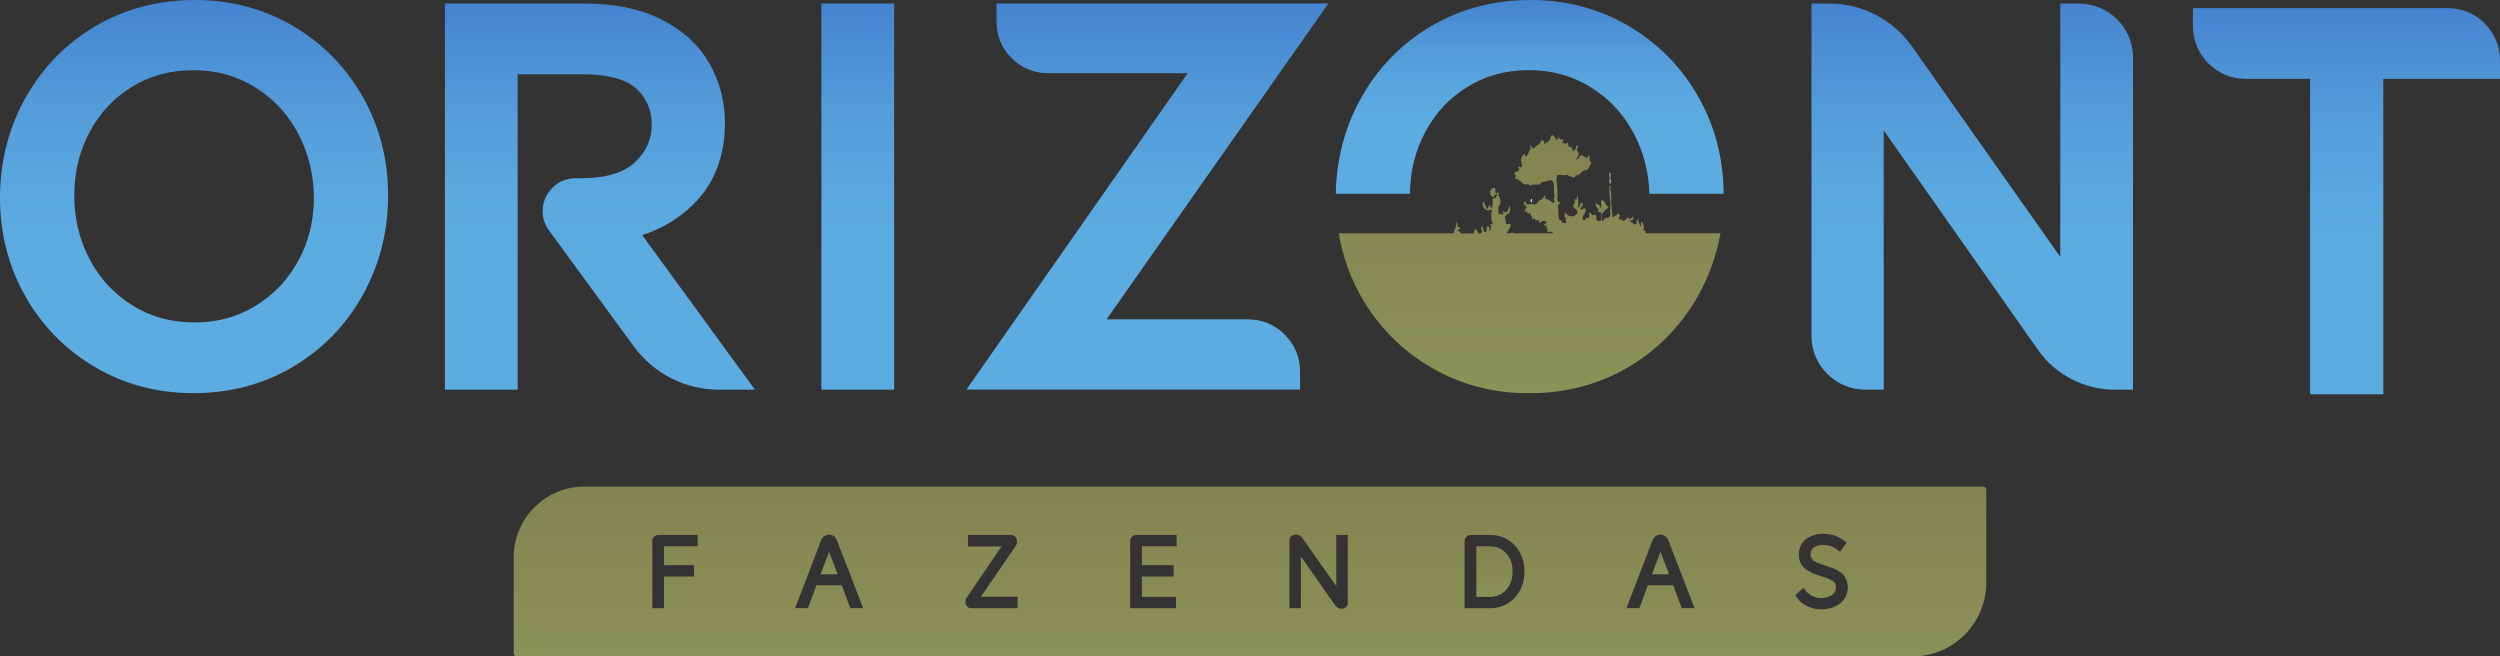
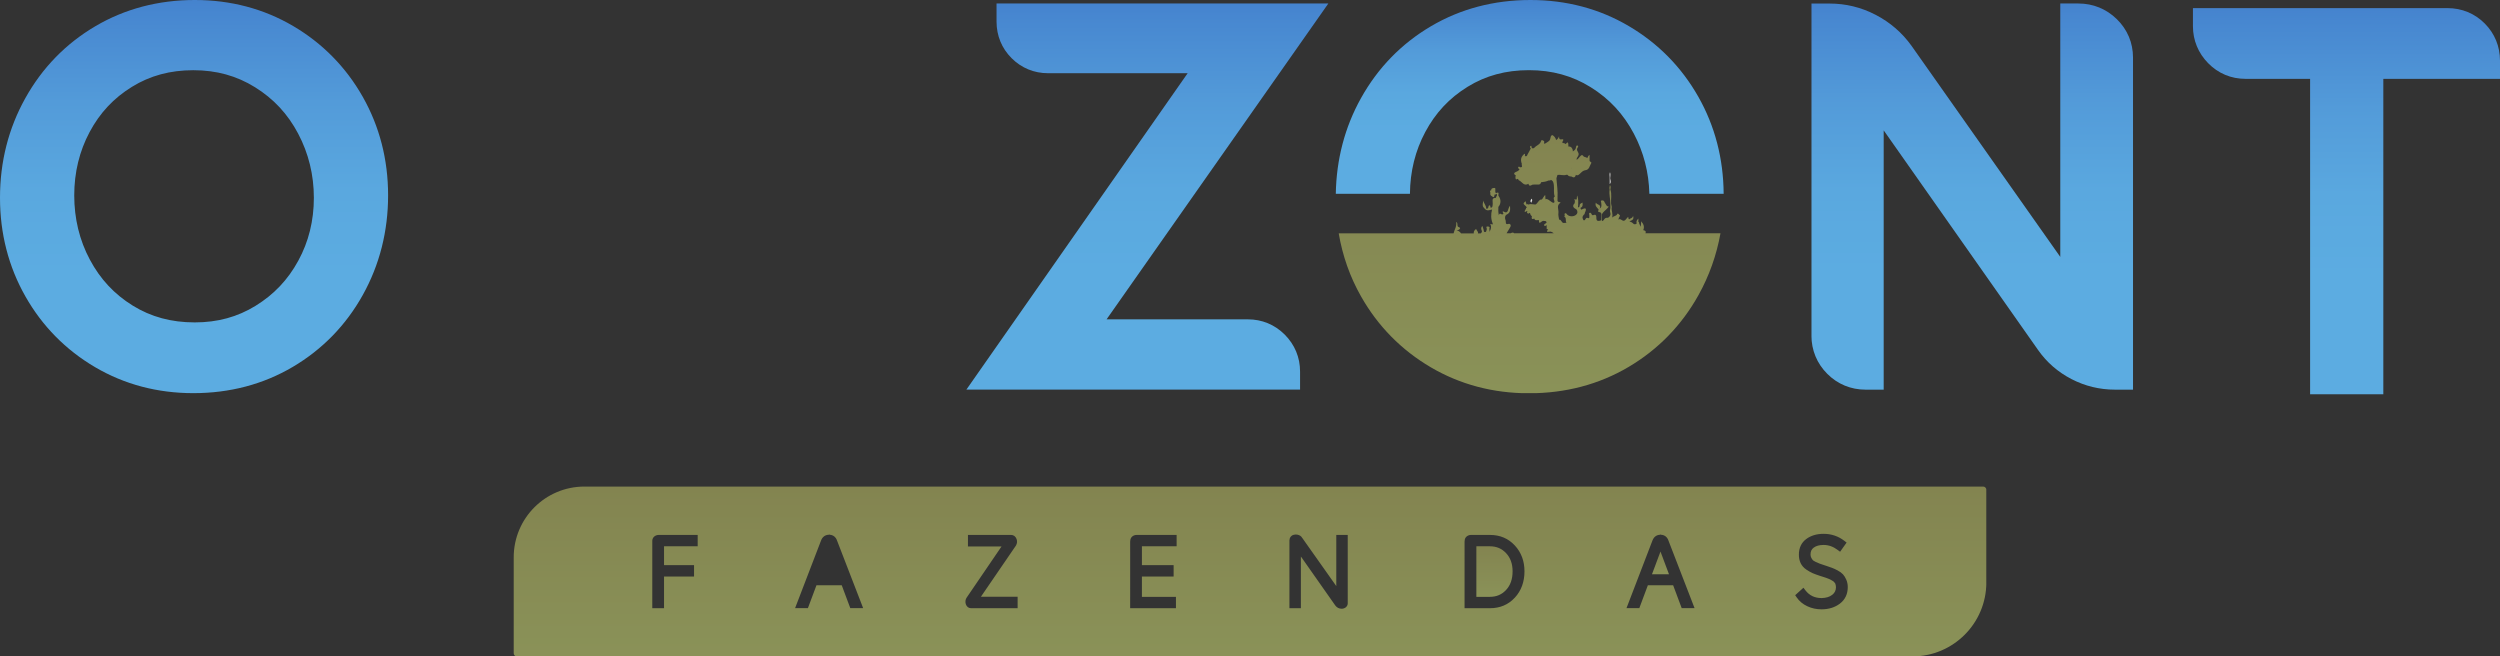
<svg xmlns="http://www.w3.org/2000/svg" xmlns:xlink="http://www.w3.org/1999/xlink" version="1.1" x="0px" y="0px" width="514.88px" height="135.18px" viewBox="0 0 514.88 135.18" style="enable-background:new 0 0 514.88 135.18;" xml:space="preserve">
  <rect x="0" y="0" width="514.88" height="135.18" fill="#333333" stroke="none" />
  <style type="text/css">
	.st0{clip-path:url(#SVGID_2_);fill:url(#SVGID_3_);}
	.st1{clip-path:url(#SVGID_5_);fill:url(#SVGID_6_);}
	.st2{clip-path:url(#SVGID_8_);fill:url(#SVGID_9_);}
	.st3{clip-path:url(#SVGID_11_);fill:url(#SVGID_12_);}
	.st4{clip-path:url(#SVGID_14_);fill:url(#SVGID_15_);}
	.st5{clip-path:url(#SVGID_17_);fill:url(#SVGID_18_);}
	.st6{clip-path:url(#SVGID_20_);fill:#FFFFFF;}
	.st7{clip-path:url(#SVGID_22_);fill:url(#SVGID_23_);}
	.st8{clip-path:url(#SVGID_25_);fill:#DFDFDF;}
	.st9{clip-path:url(#SVGID_27_);fill:url(#SVGID_28_);}
	.st10{clip-path:url(#SVGID_30_);fill:url(#SVGID_31_);}
	.st11{clip-path:url(#SVGID_33_);fill:url(#SVGID_34_);}
	.st12{clip-path:url(#SVGID_36_);fill:url(#SVGID_37_);}
	.st13{clip-path:url(#SVGID_39_);fill:url(#SVGID_40_);}
	.st14{clip-path:url(#SVGID_42_);fill:url(#SVGID_43_);}
	.st15{clip-path:url(#SVGID_45_);fill:url(#SVGID_46_);}
	.st16{clip-path:url(#SVGID_48_);fill:url(#SVGID_49_);}
	.st17{clip-path:url(#SVGID_51_);fill:url(#SVGID_52_);}
	.st18{clip-path:url(#SVGID_54_);fill:url(#SVGID_55_);}
	.st19{clip-path:url(#SVGID_57_);fill:url(#SVGID_58_);}
	.st20{clip-path:url(#SVGID_60_);fill:#FFFFFF;}
	.st21{clip-path:url(#SVGID_62_);fill:url(#SVGID_63_);}
	.st22{clip-path:url(#SVGID_65_);fill:#DFDFDF;}
	.st23{clip-path:url(#SVGID_67_);fill:url(#SVGID_68_);}
	.st24{clip-path:url(#SVGID_70_);fill:url(#SVGID_71_);}
	.st25{clip-path:url(#SVGID_73_);fill:url(#SVGID_74_);}
	.st26{clip-path:url(#SVGID_76_);fill:url(#SVGID_77_);}
	.st27{clip-path:url(#SVGID_79_);fill:url(#SVGID_80_);}
</style>
  <defs>
</defs>
  <g>
    <defs>
      <path id="SVGID_1_" d="M27.34,62.94c-3.8-2.35-6.69-5.45-8.83-9.46c-2.14-4-3.22-8.46-3.22-13.25c0-4.72,1.07-9.11,3.17-13.04    c2.11-3.95,4.96-6.99,8.72-9.31c3.73-2.3,7.86-3.42,12.63-3.42c4.76,0,8.93,1.15,12.72,3.51c3.83,2.38,6.74,5.51,8.88,9.56    c2.14,4.05,3.23,8.49,3.23,13.21c0,4.71-1.08,9.07-3.21,12.96c-2.14,3.93-5.02,6.96-8.79,9.28c-3.73,2.3-7.83,3.42-12.53,3.42    C35.29,66.4,31.11,65.27,27.34,62.94 M19.62,5.41c-6.09,3.59-10.93,8.57-14.4,14.8C1.75,26.42,0,33.32,0,40.74    c0,7.36,1.76,14.19,5.23,20.3c3.47,6.12,8.3,11.02,14.34,14.57c6.05,3.56,12.86,5.36,20.24,5.36c7.52,0,14.42-1.82,20.51-5.42    c6.08-3.59,10.93-8.57,14.4-14.8c3.46-6.21,5.21-13.12,5.21-20.53c0-7.36-1.76-14.18-5.23-20.3c-3.47-6.12-8.3-11.02-14.34-14.57    C54.31,1.8,47.5,0,40.12,0C32.61,0,25.71,1.82,19.62,5.41" />
    </defs>
    <clipPath id="SVGID_2_">
      <use xlink:href="#SVGID_1_" style="overflow:visible;" />
    </clipPath>
    <linearGradient id="SVGID_3_" gradientUnits="userSpaceOnUse" x1="2.495550e-06" y1="135.185" x2="1" y2="135.185" gradientTransform="matrix(0 80.97 80.97 0 -10905.976 -2.020650e-04)">
      <stop offset="0" style="stop-color:#4583CE" />
      <stop offset="0.034" style="stop-color:#4787D0" />
      <stop offset="0.26" style="stop-color:#539BD9" />
      <stop offset="0.484" style="stop-color:#5AA8DF" />
      <stop offset="0.7" style="stop-color:#5CACE1" />
      <stop offset="1" style="stop-color:#5CACE1" />
    </linearGradient>
    <rect class="st0" width="79.94" height="80.97" />
  </g>
  <g>
    <defs>
-       <path id="SVGID_4_" d="M91.63,0.72v79.53h14.98V15.29h13.18c5.38,0,9.19,1.01,11.32,3.01c2.09,1.97,3.11,4.38,3.11,7.39    c0,3.01-1.12,5.53-3.42,7.7c-2.33,2.2-6.07,3.32-11.1,3.32h-1.13c-1.93,0-3.63,0.72-4.92,2.09c-1.24,1.31-1.9,2.95-1.9,4.73    c0,1.42,0.47,2.8,1.36,3.99l17.4,23.79c2.06,2.8,4.64,5.01,7.69,6.57c3.06,1.57,6.41,2.37,9.95,2.37h7.33l-23.22-31.83    c3.96-1.27,7.41-3.32,10.33-6.13c4.45-4.29,6.71-9.98,6.71-16.91c0-4.49-1.09-8.66-3.23-12.38c-2.18-3.79-5.54-6.83-9.96-9.05    c-4.29-2.14-9.6-3.23-15.79-3.23H91.63z" />
-     </defs>
+       </defs>
    <clipPath id="SVGID_5_">
      <use xlink:href="#SVGID_4_" style="overflow:visible;" />
    </clipPath>
    <linearGradient id="SVGID_6_" gradientUnits="userSpaceOnUse" x1="2.087852e-06" y1="135.185" x2="1" y2="135.185" gradientTransform="matrix(0 79.526 79.526 0 -10627.172 0.722)">
      <stop offset="0" style="stop-color:#4583CE" />
      <stop offset="0.034" style="stop-color:#4787D0" />
      <stop offset="0.26" style="stop-color:#539BD9" />
      <stop offset="0.484" style="stop-color:#5AA8DF" />
      <stop offset="0.7" style="stop-color:#5CACE1" />
      <stop offset="1" style="stop-color:#5CACE1" />
    </linearGradient>
    <rect x="91.63" y="0.72" class="st1" width="63.85" height="79.53" />
  </g>
  <g>
    <defs>
      <rect id="SVGID_7_" x="169.17" y="0.72" width="14.98" height="79.53" />
    </defs>
    <clipPath id="SVGID_8_">
      <use xlink:href="#SVGID_7_" style="overflow:visible;" />
    </clipPath>
    <linearGradient id="SVGID_9_" gradientUnits="userSpaceOnUse" x1="2.087852e-06" y1="135.185" x2="1" y2="135.185" gradientTransform="matrix(0 79.526 79.526 0 -10574.067 0.722)">
      <stop offset="0" style="stop-color:#4583CE" />
      <stop offset="0.034" style="stop-color:#4787D0" />
      <stop offset="0.26" style="stop-color:#539BD9" />
      <stop offset="0.484" style="stop-color:#5AA8DF" />
      <stop offset="0.7" style="stop-color:#5CACE1" />
      <stop offset="1" style="stop-color:#5CACE1" />
    </linearGradient>
-     <rect x="169.17" y="0.72" class="st2" width="14.98" height="79.53" />
  </g>
  <g>
    <defs>
      <path id="SVGID_10_" d="M205.24,0.72v3.73c0,2.9,1.07,5.5,3.1,7.53c2.03,2.03,4.63,3.1,7.53,3.1h28.73l-45.57,65.16h68.72v-3.73    c0-2.9-1.09-5.52-3.15-7.59c-2.06-2.06-4.69-3.15-7.58-3.15h-29.12l45.68-65.06H205.24z" />
    </defs>
    <clipPath id="SVGID_11_">
      <use xlink:href="#SVGID_10_" style="overflow:visible;" />
    </clipPath>
    <linearGradient id="SVGID_12_" gradientUnits="userSpaceOnUse" x1="2.087852e-06" y1="135.185" x2="1" y2="135.185" gradientTransform="matrix(0 79.526 79.526 0 -10514.432 0.722)">
      <stop offset="0" style="stop-color:#4583CE" />
      <stop offset="0.034" style="stop-color:#4787D0" />
      <stop offset="0.26" style="stop-color:#539BD9" />
      <stop offset="0.484" style="stop-color:#5AA8DF" />
      <stop offset="0.7" style="stop-color:#5CACE1" />
      <stop offset="1" style="stop-color:#5CACE1" />
    </linearGradient>
    <rect x="199.03" y="0.72" class="st3" width="74.54" height="79.53" />
  </g>
  <g>
    <defs>
-       <path id="SVGID_13_" d="M424.32,0.72v52.19L393.65,9.39c-1.92-2.66-4.38-4.79-7.34-6.33c-2.97-1.55-6.17-2.33-9.51-2.33h-3.73    V69.1c0,3.03,1.13,5.76,3.26,7.89c2.13,2.13,4.86,3.26,7.89,3.26h3.73v-53.4l31.78,45.21c1.79,2.56,4.12,4.58,6.91,6.02    c2.79,1.44,5.79,2.17,8.93,2.17h3.73V11.87c0-3.05-1.15-5.79-3.34-7.93c-2.16-2.11-4.9-3.22-7.91-3.22H424.32z" />
+       <path id="SVGID_13_" d="M424.32,0.72v52.19L393.65,9.39c-1.92-2.66-4.38-4.79-7.34-6.33c-2.97-1.55-6.17-2.33-9.51-2.33h-3.73    V69.1c0,3.03,1.13,5.76,3.26,7.89c2.13,2.13,4.86,3.26,7.89,3.26h3.73v-53.4l31.78,45.21c1.79,2.56,4.12,4.58,6.91,6.02    c2.79,1.44,5.79,2.17,8.93,2.17h3.73V11.87c0-3.05-1.15-5.79-3.34-7.93c-2.16-2.11-4.9-3.22-7.91-3.22z" />
    </defs>
    <clipPath id="SVGID_14_">
      <use xlink:href="#SVGID_13_" style="overflow:visible;" />
    </clipPath>
    <linearGradient id="SVGID_15_" gradientUnits="userSpaceOnUse" x1="2.087852e-06" y1="135.185" x2="1" y2="135.185" gradientTransform="matrix(0 79.526 79.526 0 -10344.54 0.722)">
      <stop offset="0" style="stop-color:#4583CE" />
      <stop offset="0.034" style="stop-color:#4787D0" />
      <stop offset="0.26" style="stop-color:#539BD9" />
      <stop offset="0.484" style="stop-color:#5AA8DF" />
      <stop offset="0.7" style="stop-color:#5CACE1" />
      <stop offset="1" style="stop-color:#5CACE1" />
    </linearGradient>
    <rect x="373.08" y="0.72" class="st4" width="66.23" height="79.53" />
  </g>
  <g>
    <defs>
      <path id="SVGID_16_" d="M451.64,1.67V5.4c0,2.88,1.08,5.51,3.12,7.6c2.07,2.12,4.74,3.24,7.72,3.24h13.29V81.2h15.08V16.24h24.03    v-3.73c0-2.96-1.09-5.62-3.16-7.69c-2.06-2.06-4.72-3.15-7.68-3.15H451.64z" />
    </defs>
    <clipPath id="SVGID_17_">
      <use xlink:href="#SVGID_16_" style="overflow:visible;" />
    </clipPath>
    <linearGradient id="SVGID_18_" gradientUnits="userSpaceOnUse" x1="1.360015e-05" y1="135.185" x2="1" y2="135.185" gradientTransform="matrix(0 79.526 79.526 0 -10267.466 1.67)">
      <stop offset="0" style="stop-color:#4583CE" />
      <stop offset="0.034" style="stop-color:#4787D0" />
      <stop offset="0.26" style="stop-color:#539BD9" />
      <stop offset="0.484" style="stop-color:#5AA8DF" />
      <stop offset="0.7" style="stop-color:#5CACE1" />
      <stop offset="1" style="stop-color:#5CACE1" />
    </linearGradient>
    <rect x="451.64" y="1.67" class="st5" width="63.24" height="79.53" />
  </g>
  <g>
    <defs>
-       <rect id="SVGID_19_" x="0" width="514.88" height="135.18" />
-     </defs>
+       </defs>
    <clipPath id="SVGID_20_">
      <use xlink:href="#SVGID_19_" style="overflow:visible;" />
    </clipPath>
    <path class="st6" d="M321.51,30.85L321.51,30.85C322.03,30.49,321.34,30.87,321.51,30.85" />
  </g>
  <g>
    <defs>
      <path id="SVGID_21_" d="M318.56,44.77L318.56,44.77L318.56,44.77C318.56,44.78,318.56,44.77,318.56,44.77 M317.51,35.38    L317.51,35.38L317.51,35.38C317.51,35.38,317.51,35.38,317.51,35.38 M323.7,34.57c-0.01,0.02-0.01,0.04-0.02,0.07    c0,0.01,0,0.01,0,0.02c-0.01,0-0.02-0.01-0.04-0.01l0,0C323.66,34.62,323.67,34.6,323.7,34.57 M319.33,28.37    c-0.15,0.65-0.18,0.6-0.95,1.1c-0.38,0.24-0.42,0.15-0.35-0.17c0.07-0.35-0.25-0.31-0.38-0.43c-0.1-0.09-0.25,0.08-0.28,0.21    c-0.2,0.72-0.97,0.86-1.39,1.37c-0.06,0.07-0.43,0.25-0.55-0.11c-0.01-0.1-0.01-0.2-0.04-0.29c0-0.02-0.17-0.02-0.2,0.02    c-0.1,0.17-0.13,0.35,0.09,0.48c-0.22,0.4-0.41,0.82-0.65,1.21c-0.1,0.16-0.12,0.47-0.43,0.42c-0.33-0.05,0.04-0.42-0.22-0.52    c-0.73,0.6-0.89,1.19-0.55,2.1c-0.15,0.21,0.34,0.73-0.34,0.69c-0.13-0.01-0.25-0.29-0.39-0.03c-0.16,0.28,0.22,0.32,0.24,0.52    c-0.19,0.21-0.43,0.36-0.7,0.46c-0.56,0.22-0.47,0.48-0.04,0.76c-0.21,0.32-0.03,0.89,0.11,0.78c0.27-0.2,0.35-0.07,0.42,0.07    c0.05,0.09,0.09,0.19,0.18,0.16c0.59,0.32,0.97,1.23,1.87,0.67c0.17,0.67,0.54,0.32,0.87,0.18c0.16-0.01,0.33-0.01,0.49-0.02    c0.12-0.02,0.26-0.01,0.39,0c0.37,0.03,0.74,0.06,0.88-0.5l0.07,0.02c0.48-0.05,0.96-0.12,1.4-0.33c0.06-0.03,0.13-0.02,0.2-0.02    c0.12,0.01,0.24,0.02,0.32-0.13c0.51,0.2,0.56,0.63,0.62,1.1c0.1,0.78-0.11,1.57,0.19,2.33c-0.56,0.37,0.15,0.89-0.15,1.29    c-0.27,0.04-0.55-0.17-0.82-0.38c-0.32-0.25-0.64-0.49-0.95-0.34c-0.01,0-0.02-0.21-0.02-0.42c-0.01-0.21-0.01-0.43-0.02-0.42    c-0.27,0.01-0.53,0.89-0.8,0.91c-0.4-0.12-0.79,0.74-1.14,0.99c-0.2,0.03-0.4,0-0.6-0.03c-0.31-0.04-0.62-0.09-0.92,0.07    c-0.12-0.19-0.26-0.04-0.4-0.03c-0.07-0.22-0.13-0.44-0.2-0.68c-0.54,0.49-0.54,0.49,0.05,1.02c0.07,0.08,0.15,0.16,0.22,0.24    c-0.03,0.1-0.24,0.1-0.17,0.28c-0.1,0.21-0.34,0.49-0.28,0.6c0.07,0.13,0.17,0.06,0.27-0.01c0.09-0.06,0.2-0.12,0.3-0.05    c-0.07,0.14-0.17,0.25,0.02,0.41c0.13,0.12,0.23,0.06,0.32,0c0.06-0.04,0.12-0.08,0.19-0.07c0.05,0.28,0.13,0.53,0.4,0.67    c0.01,0.04,0,0.07-0.04,0.09c-0.07,0.44,0.05,0.63,0.51,0.4c0.12,0.38,0.38,0.35,0.64,0.33c0.12-0.01,0.24-0.02,0.34,0.01    c-0.02,0.36-0.05,0.76,0.47,0.34c0.13-0.11,0.25-0.18,0.41-0.21c0.24,0.09,0.65-0.1,0.67,0.38c-0.05,0.04-0.1,0.09-0.15,0.13    c-0.18,0.11-0.45,0.22-0.3,0.47c0.15,0.24,0.31-0.05,0.47-0.11c0,0.18,0.01,0.36,0.01,0.54c-0.06,0.26,0.06,0.36,0.31,0.33    c-0.09,0.15-0.28,0.36-0.24,0.44c0.06,0.13,0.19,0.1,0.32,0.08c0.07-0.01,0.14-0.03,0.2-0.02c0.08,0.01,0.16-0.01,0.25-0.02    c0.27,0.1,0.47,0.21,0.62,0.34h-1.25h-6.93c-0.11-0.17-0.32-0.21-0.69,0h-0.85c0.25-0.43,0.53-0.84,0.77-1.29    c0.26-0.5-0.15-0.71-0.32-0.65c-0.83,0.28-0.53-0.47-0.65-0.72c-0.19-0.4-0.17-1,0.24-1.2c0.81-0.39,0.7-0.99,0.67-1.79    c-0.53,0.5-0.22,1.86-1.41,1.13c-0.41,0.1,0.47,0.62-0.23,0.63c-0.07,0-0.14-0.04-0.21-0.08c-0.17-0.09-0.34-0.18-0.45,0.26    c-0.13-0.64-0.13-1.18-0.1-1.72c0.56-0.62,0.58-1.55,0.06-2.23c-0.22-0.17,0.34-1.01-0.53-0.62c-0.24-0.11-0.13-0.33-0.16-0.5    c-0.03-0.21,0.14-0.59-0.25-0.55c-0.21,0.02-0.63,0.05-0.59,0.49c-0.48,0.04-0.12,0.36-0.18,0.54c-0.05,0.29,0.01,0.54,0.31,0.67    c0.53,0.44,0.51,0.01,0.55-0.34c0.13-0.02,0.3,0.04,0.32-0.17c0.3,0.09,0.13,0.33,0.15,0.5c-0.19,0.04-0.13,0.22-0.17,0.34    c-1.03-0.02-0.61,0.77-0.67,1.26c-0.04,0.28,0.01,0.63-0.25,0.75c-0.22,0.1-0.23-0.06-0.24-0.21c-0.01-0.14-0.04-0.28-0.24-0.24    c-0.26,0.16-0.03,0.79-0.62,0.67c0.03-0.64-0.49-1.08-0.6-1.67c-0.19,1.18-0.18,1.2,0.43,1.81c0.45,0.39,0.93,0.12,1.39,0.04    c-0.27,0.98-0.26,1.94,0.13,2.89v0.19c-0.16-0.04-0.32-0.07-0.53-0.12c0.31,0.56,0.21,1.06-0.15,1.65c0-0.24,0.05-0.41-0.01-0.52    c-0.1-0.18,0.29-0.5-0.22-0.58c-0.72-0.11-0.22,0.39-0.32,0.58c-0.1,0.2-0.03,0.54-0.34,0.55c-0.3,0.02-0.26-0.27-0.31-0.48    c-0.05-0.25-0.16-0.48-0.27-0.8c-0.28,0.37-0.27,0.64-0.11,0.99c0.11,0.26-0.04,0.41-0.21,0.56h-0.57    c0.1-0.44-0.38-0.62-0.36-0.93c-0.45,0.31-0.55,0.62-0.5,0.93h-2.63c-0.21-0.32-0.51-0.54-0.95-0.65    c0.31-0.01,0.64-0.07,0.75-0.38c0.06-0.18-0.25-0.21-0.39-0.32c-0.3-0.25,0.03-0.73-0.39-1.01c0,0.25,0.02,0.45-0.01,0.64    c-0.02,0.18-0.09,0.36-0.13,0.55c-0.16,0.38-0.31,0.77-0.41,1.16h-7.06v0h-0.88v0h-8.48h-7.24c0.79,4.61,2.31,8.97,4.61,13.01    c3.47,6.12,8.3,11.02,14.34,14.57c6.05,3.56,12.86,5.36,20.24,5.36c7.52,0,14.42-1.82,20.51-5.42c6.08-3.59,10.93-8.57,14.4-14.8    c2.21-3.97,3.72-8.23,4.53-12.73h-10.39h-5.07c0.19-0.43-0.05-0.56-0.45-0.65c0.28-0.64,0.12-1.19-0.42-1.82    c-0.04,0.46-0.07,0.79-0.09,1.13c-0.11-0.22-0.21-0.44-0.32-0.65c0.01-0.15-0.01-0.29-0.17-0.36v-0.69    c-0.32,0.33-0.51,0.62-0.34,1.01c-0.27,0.28-0.58,0.21-0.77-0.02c-0.21-0.26-0.51-0.26-0.74-0.43c0.46-0.18,1.03-0.28,0.75-1.13    c-0.07,0.54-0.54,0.47-0.77,0.72c-0.29-0.04-0.09-0.34-0.26-0.48c-0.19,0.22-0.39,0.44-0.59,0.66c-0.29,0.26-0.5,0.11-0.72-0.03    c-0.21-0.13-0.42-0.27-0.7-0.08c0.13-0.32,0.17-0.51,0.28-0.66c0.19-0.28-0.11-0.31-0.19-0.45c-0.06-0.1-0.24-0.17-0.28-0.08    c-0.2,0.52-0.81,0.43-1.1,0.8c0.29-0.74-0.21-1.46-0.05-2.2c-0.05-0.23-0.09-0.46-0.14-0.69c-0.07-0.97,0.2-1.95-0.15-2.9    c0.01-0.27,0.17-0.55-0.09-0.96c-0.12,0.41-0.13,0.68-0.06,0.96c-0.17,0.98,0.16,1.93,0.15,2.9c0,0.28,0,0.57,0.01,0.85    c-0.04,0.33-0.17,0.66-0.03,1.01c0.22,0.59-0.35,1.08-0.6,1.05c-0.65-0.09-0.64,0.61-1.08,0.67c-0.01-0.06-0.03-0.11-0.05-0.16    c0-0.4,0-0.8,0-1.19c0.22-0.57,0.77-0.84,1.14-1.29c0.27-0.32,0.41-0.35-0.08-0.43c-0.02,0-0.52-0.79-0.52-0.83    c-0.07-0.25-0.23-0.37-0.49-0.35c-0.43,0.03-0.19,0.29-0.18,0.48c0.02,0.43,0.18,0.91-0.32,1.19c0.41-0.86-0.54-0.72-0.79-1.2    c-0.24,0.73,0.29,1.01,0.58,1.41c-0.01,0.19-0.33,0.46,0.15,0.53c0.27,0.04,0.43,0.2,0.42,0.49c-0.01,0.4-0.02,0.8-0.03,1.19    c-0.79,0.29-1.05,0.12-1.02-0.64c0.02-0.41-0.2-0.61-0.54-0.44c-0.28,0.14-0.4-0.06-0.46-0.21c-0.08-0.19-0.19-0.3-0.37-0.24    c-0.25,0.09-0.07,0.33-0.07,0.46c-0.01,0.69,0.01,0.72-0.33,0.59c-0.27-0.11-0.37,0.06-0.46,0.23c-0.08,0.14-0.16,0.29-0.35,0.25    c-0.16-0.02-0.11-0.16-0.16-0.24c-0.25-0.39-0.03-0.67,0.2-0.95c0.19-0.03,0.11-0.2,0.16-0.31c0.44-0.93,0.27-1.2-0.7-0.69    c-0.17-0.08-0.17-0.23-0.17-0.38c0.5-0.22,0.45-0.61,0.4-1.08c-0.35,0.19-0.67,0.3-0.58,0.72c-0.08,0.1-0.17,0.28-0.23,0.28    c-0.2-0.03-0.1-0.22-0.09-0.33c0.02-0.64,0.1-1.28-0.18-2.12c-0.19,0.44,0.06,0.91-0.31,0.82c-0.4-0.09-0.33,0.03-0.23,0.16    c0.08,0.1,0.16,0.2,0.04,0.19c-0.01,0.13-0.01,0.26-0.02,0.4c-0.64,0.64-0.22,0.99,0.36,1.3c0.28,0.35,0.26,0.79-0.05,1.07    c-0.5,0.45-1.39,0.45-1.84,0.01c-0.14-0.14-0.24-0.42-0.5-0.25c-0.23,0.14,0.17,0.49-0.15,0.65c0.59,0.25,0.16,0.9,0.49,1.26    c-0.17,0.01-0.34,0.03-0.5,0.04c-0.28,0.04-0.41-0.15-0.53-0.34c-0.12-0.18-0.24-0.36-0.5-0.34c-0.06-0.45-0.21-0.92-0.14-1.34    c0.12-0.71-0.5-1.58,0.42-2.13c0,0-0.04-0.12-0.06-0.12c-0.84-0.01-0.46-0.65-0.54-1.05c0.08-1.26-0.13-2.49-0.22-3.74    c0-0.06,0-0.12,0-0.18c0.07-0.22,0.14-0.44,0.21-0.65c0.27-0.05,0.54-0.01,0.8,0.02c0.35,0.04,0.7,0.08,1.05-0.05    c0.07,0.01,0.14,0.01,0.21,0.01c0.19,0.31,0.51,0.33,0.82,0.35c0.46,0.3,0.77,0.22,0.9-0.34c0.41,0.25,0.68-0.09,0.9-0.29    c0.33-0.31,0.59-0.61,1.11-0.68c0.76-0.1,0.82-0.9,1.15-1.42c0.18-0.29-0.33-0.27-0.33-0.53v-1.19c-0.34,0.17-0.32,0.47-0.49,0.65    c-0.03-0.08-0.47-0.24-0.6-0.26c-0.07-0.01-0.15-0.08-0.19-0.14c-0.29-0.45-0.56-0.06-0.71,0.09c-0.23,0.22-0.36,0.54-0.69,0.65    c-0.04-0.52,0.68-0.86,0.34-1.48c-0.14-0.26-0.37-0.54-0.19-0.88c0.08-0.19,0.36-0.47,0.04-0.56c-0.31-0.08-0.29,0.33-0.36,0.56    c-0.08,0.33-0.36,0.47-0.6,0.66c0.02-0.65-0.4-1.11-0.92-1.01c-0.01-0.21,0.01-0.44-0.03-0.64c-0.07-0.3-0.21-0.26-0.36-0.03    c-0.1,0.06-0.19,0.11-0.29,0.17c-0.11-0.09-0.11-0.41-0.37-0.18c-0.3-0.1-0.19-0.28-0.08-0.46c0.18-0.31,0.09-0.42-0.25-0.35    c-0.47,0.09-0.57-0.18-0.53-0.64c-0.15,0.35-0.29,0.63-0.62,0.79c-0.09-0.46-0.37-0.78-0.74-1.02    C319.4,27.86,319.39,28.14,319.33,28.37" />
    </defs>
    <clipPath id="SVGID_22_">
      <use xlink:href="#SVGID_21_" style="overflow:visible;" />
    </clipPath>
    <linearGradient id="SVGID_23_" gradientUnits="userSpaceOnUse" x1="8.023035e-07" y1="135.185" x2="1" y2="135.185" gradientTransform="matrix(0 53.186 53.186 0 -6874.906 27.784)">
      <stop offset="0" style="stop-color:#838450" />
      <stop offset="1" style="stop-color:#8A9258" />
    </linearGradient>
    <rect x="275.73" y="27.78" class="st7" width="78.63" height="53.19" />
  </g>
  <g>
    <defs>
      <rect id="SVGID_24_" x="0" width="514.88" height="135.18" />
    </defs>
    <clipPath id="SVGID_25_">
      <use xlink:href="#SVGID_24_" style="overflow:visible;" />
    </clipPath>
    <path class="st8" d="M315.35,40.91c0.03,0.3-0.42,0.54,0.09,0.84C315.36,41.46,315.81,41.22,315.35,40.91" />
    <path class="st8" d="M331.52,37.92c0.48-0.46-0.02-0.98,0.12-1.45c0.02-0.32,0.09-0.65-0.06-1c-0.15,0.35-0.08,0.67-0.06,1V37.92z" />
  </g>
  <g>
    <defs>
      <path id="SVGID_26_" d="M294.7,5.41c-6.09,3.59-10.93,8.57-14.4,14.8c-3.33,5.97-5.07,12.6-5.19,19.71h15.27    c0.04-4.6,1.1-8.89,3.16-12.74c2.11-3.95,4.96-6.99,8.72-9.31c3.73-2.3,7.86-3.42,12.63-3.42c4.76,0,8.93,1.15,12.72,3.51    c3.83,2.38,6.74,5.51,8.88,9.56c2.02,3.81,3.09,7.97,3.2,12.39h15.3c-0.05-7.24-1.8-13.97-5.22-19.99    c-3.47-6.12-8.3-11.02-14.35-14.57C329.39,1.8,322.58,0,315.2,0C307.68,0,300.79,1.82,294.7,5.41" />
    </defs>
    <clipPath id="SVGID_27_">
      <use xlink:href="#SVGID_26_" style="overflow:visible;" />
    </clipPath>
    <linearGradient id="SVGID_28_" gradientUnits="userSpaceOnUse" x1="1.903722e-06" y1="135.185" x2="1" y2="135.185" gradientTransform="matrix(0 39.924 39.924 0 -5082.085 -6.074565e-05)">
      <stop offset="0" style="stop-color:#4583CE" />
      <stop offset="0.034" style="stop-color:#4787D0" />
      <stop offset="0.26" style="stop-color:#539BD9" />
      <stop offset="0.484" style="stop-color:#5AA8DF" />
      <stop offset="0.7" style="stop-color:#5CACE1" />
      <stop offset="1" style="stop-color:#5CACE1" />
    </linearGradient>
    <rect x="275.1" y="0" class="st9" width="79.9" height="39.92" />
  </g>
  <g>
    <defs>
      <polygon id="SVGID_29_" points="169,118.27 172.5,118.27 172.5,118.27 170.75,113.59   " />
    </defs>
    <clipPath id="SVGID_30_">
      <use xlink:href="#SVGID_29_" style="overflow:visible;" />
    </clipPath>
    <linearGradient id="SVGID_31_" gradientUnits="userSpaceOnUse" x1="-8.431933e-05" y1="135.185" x2="1" y2="135.185" gradientTransform="matrix(0 4.675 4.675 0 -461.177 113.594)">
      <stop offset="0" style="stop-color:#838450" />
      <stop offset="1" style="stop-color:#8A9258" />
    </linearGradient>
-     <rect x="169" y="113.59" class="st10" width="3.5" height="4.68" />
  </g>
  <g>
    <defs>
      <path id="SVGID_32_" d="M304.06,112.51v10.41h2.78c1.36,0,2.45-0.46,3.34-1.42c0.9-0.97,1.34-2.22,1.34-3.84    c0-1.55-0.44-2.78-1.34-3.74c-0.89-0.95-1.98-1.41-3.32-1.41H304.06z" />
    </defs>
    <clipPath id="SVGID_33_">
      <use xlink:href="#SVGID_32_" style="overflow:visible;" />
    </clipPath>
    <linearGradient id="SVGID_34_" gradientUnits="userSpaceOnUse" x1="-1.057876e-04" y1="135.185" x2="1" y2="135.185" gradientTransform="matrix(0 10.407 10.407 0 -1099.035 112.511)">
      <stop offset="0" style="stop-color:#838450" />
      <stop offset="1" style="stop-color:#8A9258" />
    </linearGradient>
    <rect x="304.06" y="112.51" class="st11" width="7.46" height="10.41" />
  </g>
  <g>
    <defs>
      <polygon id="SVGID_35_" points="340.23,118.27 343.73,118.27 341.98,113.59   " />
    </defs>
    <clipPath id="SVGID_36_">
      <use xlink:href="#SVGID_35_" style="overflow:visible;" />
    </clipPath>
    <linearGradient id="SVGID_37_" gradientUnits="userSpaceOnUse" x1="-8.431933e-05" y1="135.185" x2="1" y2="135.185" gradientTransform="matrix(0 4.675 4.675 0 -289.952 113.594)">
      <stop offset="0" style="stop-color:#838450" />
      <stop offset="1" style="stop-color:#8A9258" />
    </linearGradient>
    <rect x="340.23" y="113.59" class="st12" width="3.5" height="4.68" />
  </g>
  <g>
    <defs>
      <path id="SVGID_38_" d="M134.33,111.46c0-0.52,0.24-0.82,0.44-0.98c0.25-0.2,0.55-0.31,0.89-0.31h8.03v2.34h-6.93v3.88h6.18v2.34    h-6.18v6.53h-2.42V111.46z M199.35,110.17h8.88c0.52,0,0.93,0.3,1.13,0.83c0.17,0.45,0.13,0.92-0.12,1.35l-7.22,10.55h7.56v2.36    h-9.6c-0.51,0-0.91-0.32-1.08-0.86c-0.13-0.44-0.08-0.89,0.15-1.27l7.22-10.59h-6.92V110.17z M232.77,111.46    c0-0.52,0.24-0.82,0.43-0.98c0.25-0.2,0.55-0.31,0.89-0.31h8.24v2.34h-7.15v3.88h6.53v2.34h-6.53v4.19h7.01v2.34h-9.43V111.46z     M301.64,111.46c0-0.52,0.23-0.82,0.43-0.98c0.25-0.2,0.55-0.31,0.89-0.31h3.93c2.04,0,3.76,0.73,5.09,2.17    c1.32,1.42,1.99,3.21,1.99,5.32c0,2.18-0.67,4.01-1.99,5.43c-1.33,1.44-3.04,2.17-5.09,2.17h-5.26V111.46z M265.58,111.23    c0-0.35,0.15-0.65,0.42-0.87c0.41-0.33,1.08-0.35,1.54-0.15c0.2,0.09,0.35,0.19,0.46,0.31c0.07,0.08,0.15,0.19,0.26,0.35    l6.95,9.83v-10.53h2.36v14.09c0,0.34-0.16,0.64-0.44,0.85c-0.24,0.17-0.51,0.26-0.81,0.26c-0.54,0-1-0.24-1.32-0.68l-7.08-10.08    v10.65h-2.36V111.23z M169.1,111.31c0.28-0.74,0.85-1.16,1.61-1.18l0.05-0.12l0.04,0.12c0.76,0.02,1.33,0.44,1.59,1.2l5.38,13.92    h-2.65l-1.76-4.71h-5.21l-1.76,4.71h-2.64L169.1,111.31z M340.33,111.31c0.28-0.74,0.85-1.16,1.61-1.18l0.04-0.12l0.05,0.12    c0.76,0.02,1.33,0.44,1.59,1.2l5.38,13.92h-2.65l-1.76-4.71h-5.21l-1.76,4.71h-2.64L340.33,111.31z M377.36,122.5    c0.51-0.4,0.76-0.92,0.76-1.57c0-0.13-0.01-0.26-0.04-0.38c-0.03-0.14-0.07-0.26-0.1-0.36c-0.01-0.03-0.04-0.08-0.12-0.17    c-0.11-0.12-0.2-0.22-0.27-0.29c0,0-0.06-0.06-0.26-0.16l-0.43-0.24c-0.07-0.04-0.21-0.1-0.4-0.17c-0.23-0.09-0.38-0.15-0.48-0.18    l-0.59-0.19c-0.27-0.09-0.45-0.15-0.54-0.17c-0.68-0.22-1.21-0.42-1.6-0.59c-0.42-0.19-0.86-0.44-1.31-0.75    c-0.51-0.35-0.89-0.79-1.14-1.31c-0.24-0.51-0.36-1.09-0.36-1.73c0-1.39,0.51-2.48,1.52-3.23c0.95-0.71,2.16-1.07,3.58-1.07    c1.58,0,3.01,0.48,4.25,1.43l0.48,0.37l-1.34,1.89l-0.51-0.38c-0.92-0.69-1.87-1.02-2.9-1.02c-0.84,0-1.52,0.18-2.02,0.55    c-0.45,0.33-0.66,0.78-0.66,1.42c0,0.24,0.05,0.45,0.14,0.64c0.11,0.22,0.22,0.39,0.33,0.51c0.06,0.07,0.22,0.19,0.61,0.38    c0.35,0.16,0.63,0.29,0.84,0.36c0.23,0.08,0.59,0.21,1.09,0.37c0.09,0.03,0.17,0.06,0.28,0.09c0.53,0.18,0.92,0.31,1.18,0.41    c0.28,0.1,0.65,0.28,1.1,0.51c0.48,0.26,0.84,0.52,1.11,0.81c0.26,0.28,0.48,0.64,0.68,1.09c0.2,0.46,0.31,0.98,0.31,1.54    c0,1.44-0.55,2.59-1.63,3.41c-1.03,0.78-2.3,1.17-3.78,1.17c-1.04,0-2.03-0.21-2.93-0.64c-0.92-0.43-1.65-1.04-2.18-1.82    l-0.31-0.45l1.7-1.54l0.41,0.54c0.83,1.07,1.92,1.59,3.34,1.59C376.08,123.15,376.8,122.94,377.36,122.5 M120.36,100.21    c-8.04,0-14.56,6.52-14.56,14.57v19.76c0,0.36,0.29,0.65,0.65,0.65h287.41c8.41,0,15.23-6.82,15.23-15.23v-19.09    c0-0.36-0.29-0.66-0.65-0.66H120.36z" />
    </defs>
    <clipPath id="SVGID_39_">
      <use xlink:href="#SVGID_38_" style="overflow:visible;" />
    </clipPath>
    <linearGradient id="SVGID_40_" gradientUnits="userSpaceOnUse" x1="3.705641e-06" y1="135.185" x2="1" y2="135.185" gradientTransform="matrix(0 34.979 34.979 0 -4471.173 100.206)">
      <stop offset="0" style="stop-color:#838450" />
      <stop offset="1" style="stop-color:#8A9258" />
    </linearGradient>
    <rect x="105.79" y="100.21" class="st13" width="303.29" height="34.98" />
  </g>
</svg>